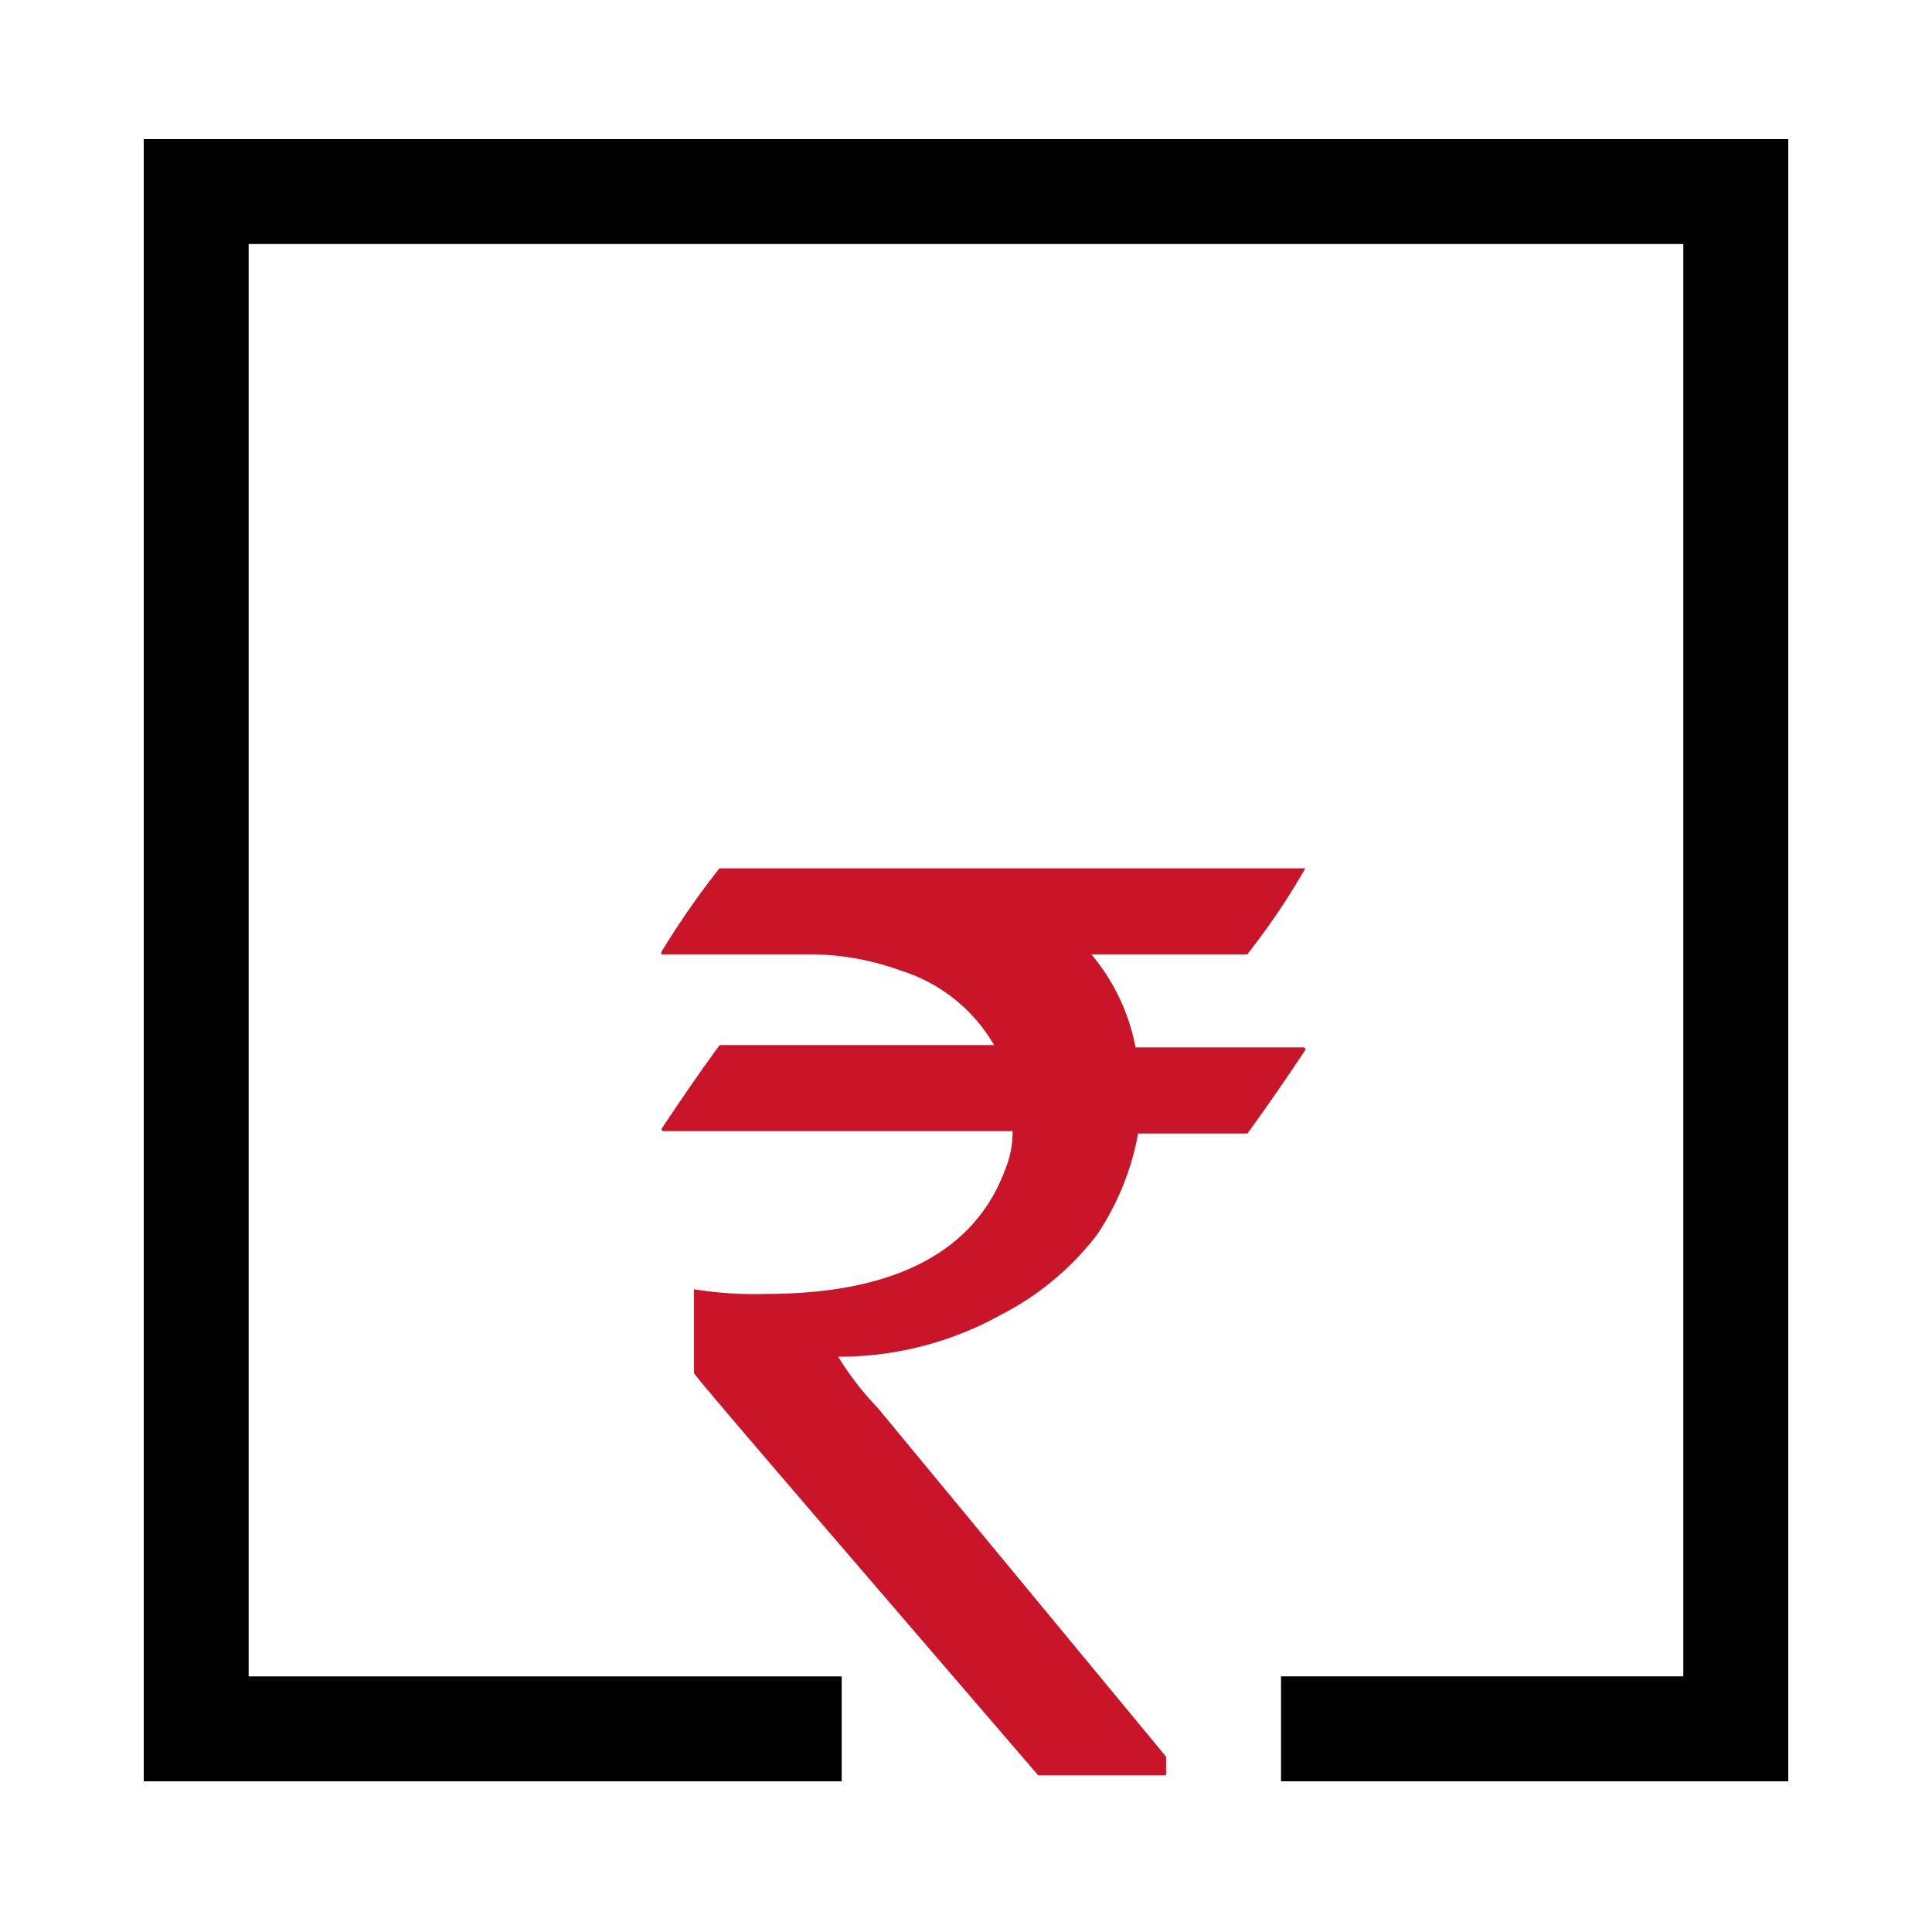
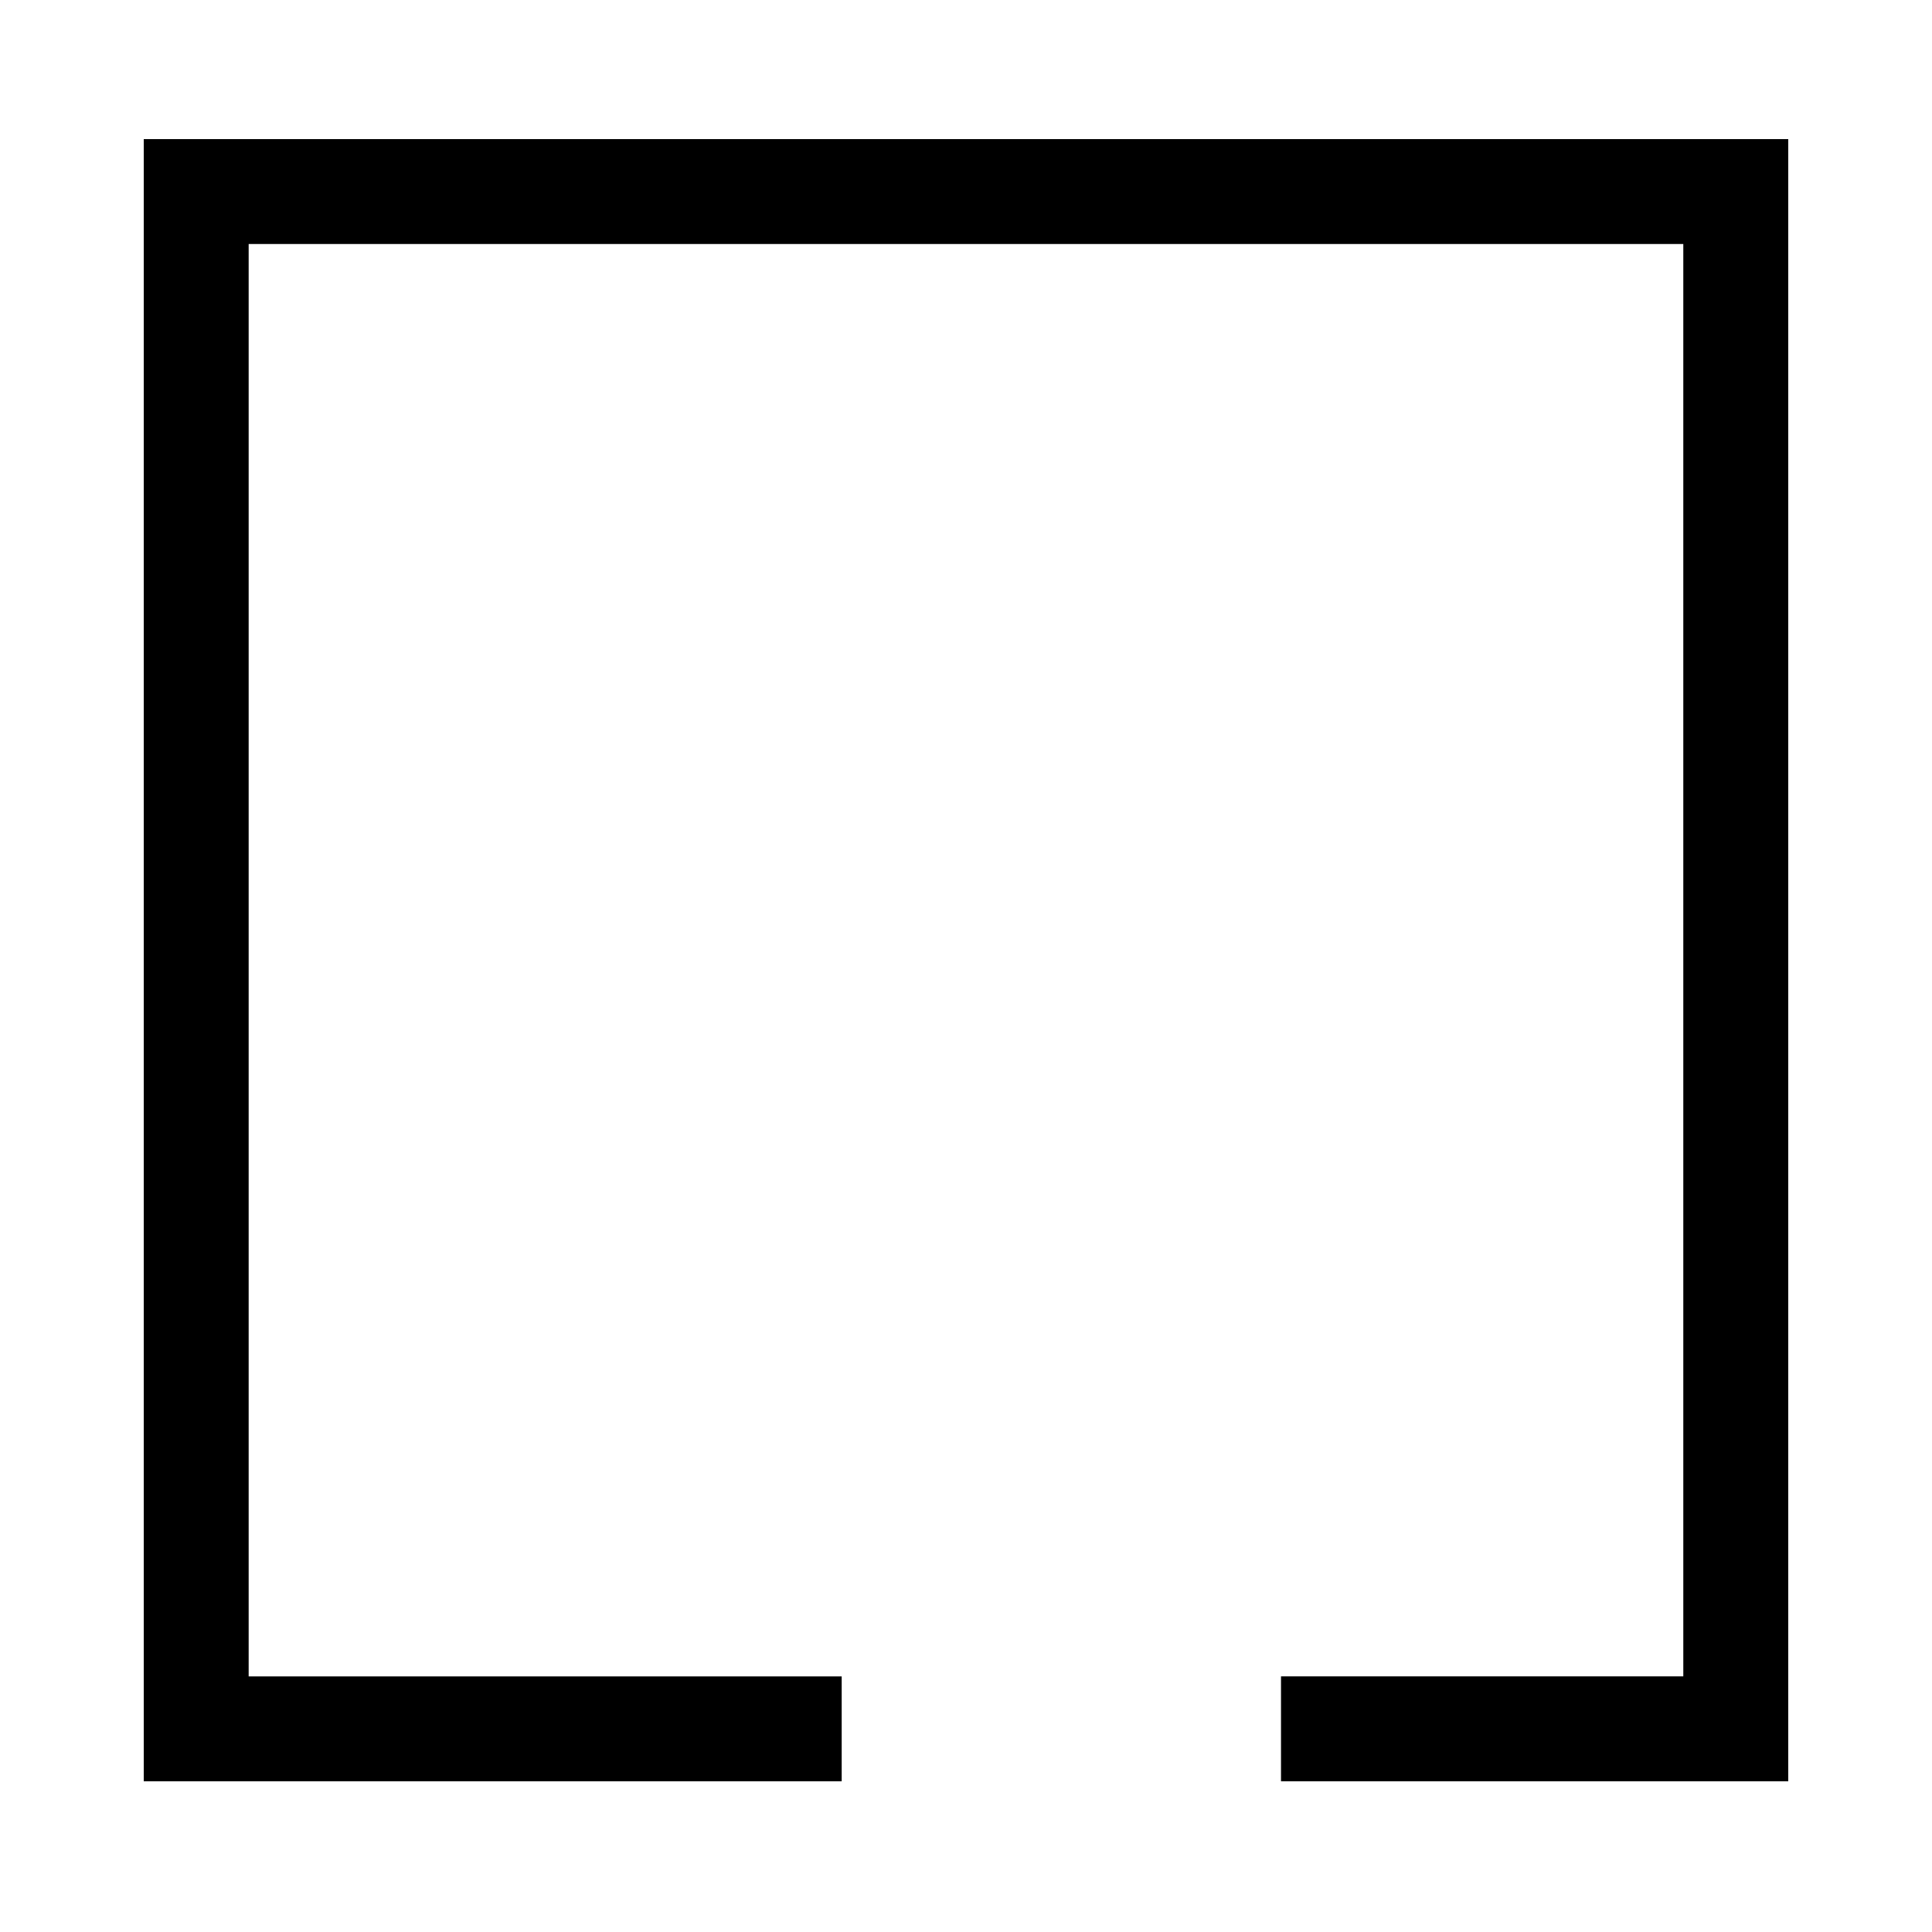
<svg xmlns="http://www.w3.org/2000/svg" width="44" height="44" viewBox="0 0 44 44">
  <g id="Currency" transform="translate(-11701 11206)">
-     <rect id="Rectangle_152108" data-name="Rectangle 152108" width="44" height="44" transform="translate(11701 -11206)" fill="#fff" opacity="0" />
    <g id="noun-rupee-1054888" transform="translate(11704.674 -11202.432)">
-       <path id="Path_27023" data-name="Path 27023" d="M411.233,547.169a6.491,6.491,0,0,0,2.172-1.8,6.032,6.032,0,0,0,.953-2.33h2.489s.477-.636,1.324-1.907a.052.052,0,0,0-.053-.053H414.3a4.624,4.624,0,0,0-1.006-2.119h3.549a15.908,15.908,0,0,0,1.324-1.96H404.824a19,19,0,0,0-1.324,1.907v.053H407a6.121,6.121,0,0,1,1.96.371,3.745,3.745,0,0,1,2.119,1.695h-6.25s-.477.636-1.324,1.907a.052.052,0,0,0,.053.053H411.5a2.2,2.2,0,0,1-.159.847c-.689,1.907-2.542,2.86-5.455,2.86a8.559,8.559,0,0,1-1.642-.106v1.907c0,.053,2.6,3.072,7.839,9.163h2.86c.053,0,.053,0,.053-.053v-.371l-6.568-7.945a6.791,6.791,0,0,1-.9-1.165A7.58,7.58,0,0,0,411.233,547.169Z" transform="translate(-392.113 -520.793)" fill="#c91429" />
      <path id="Path_27024" data-name="Path 27024" d="M81,78v36.6H96.095v-1.589H82.589V79.589h33.473v33.421H106.9V114.6h10.752V78Z" transform="translate(-81 -78)" stroke="#000" stroke-width="0.8" />
    </g>
  </g>
</svg>